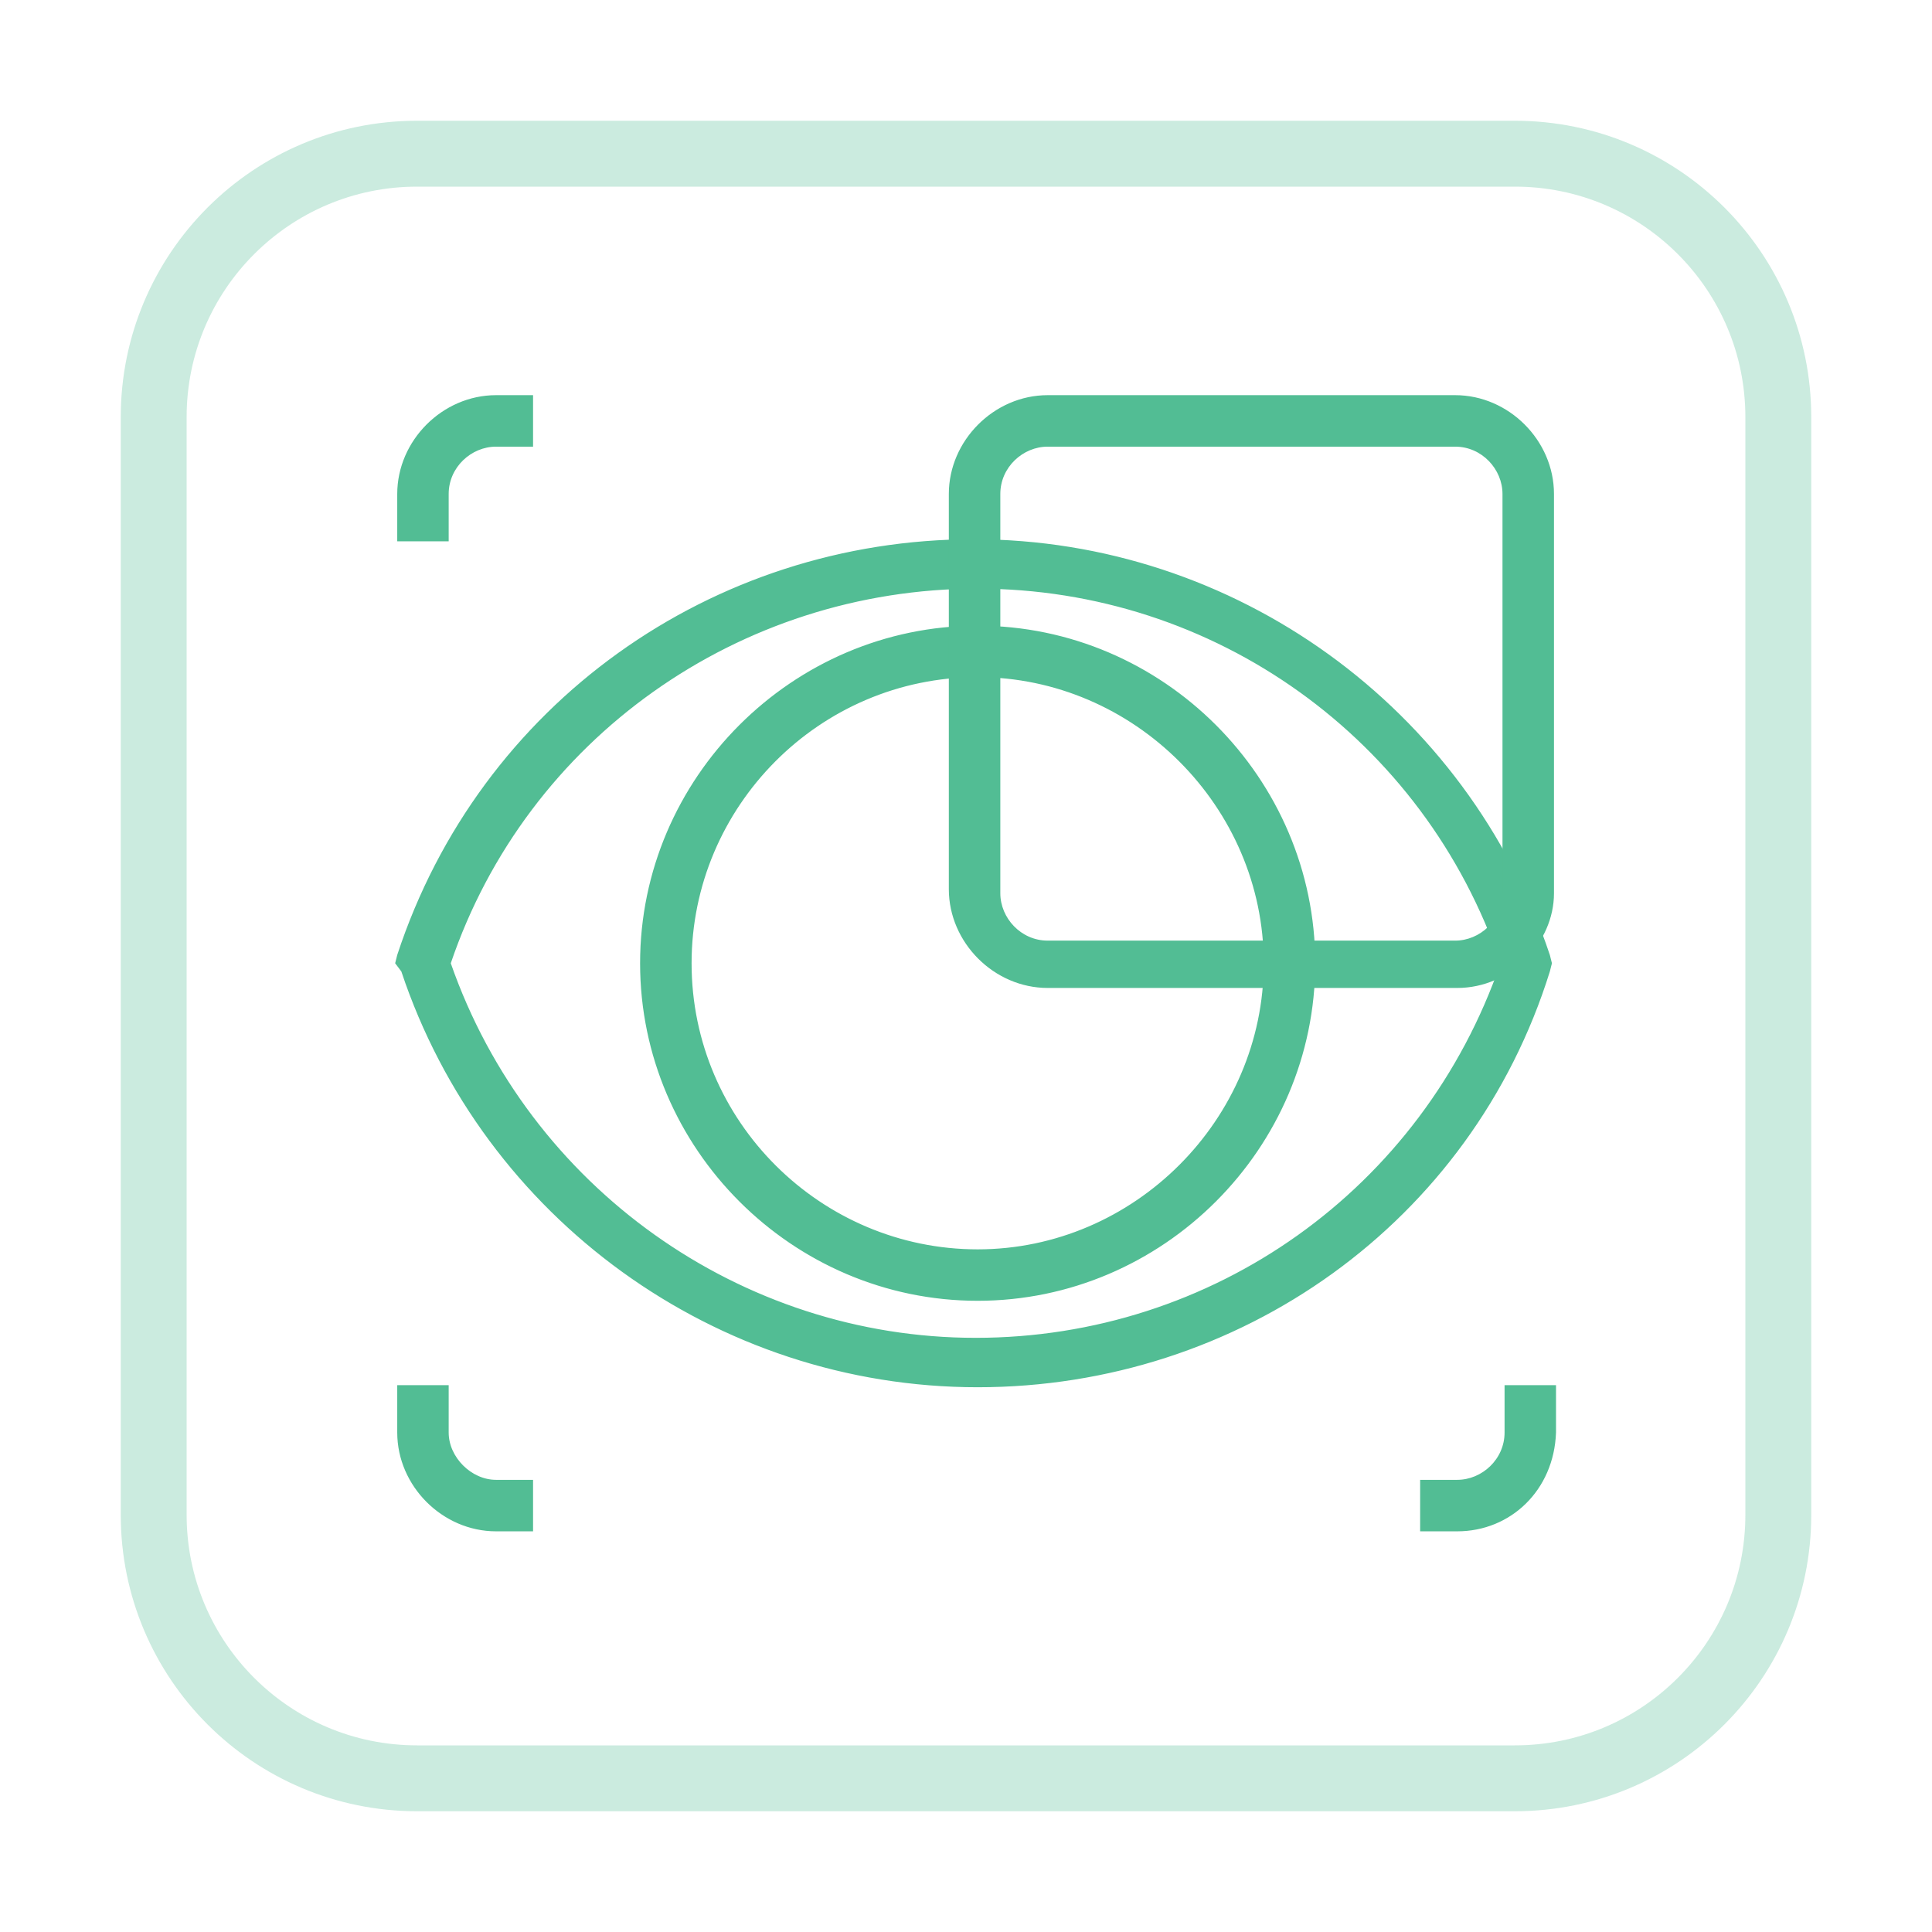
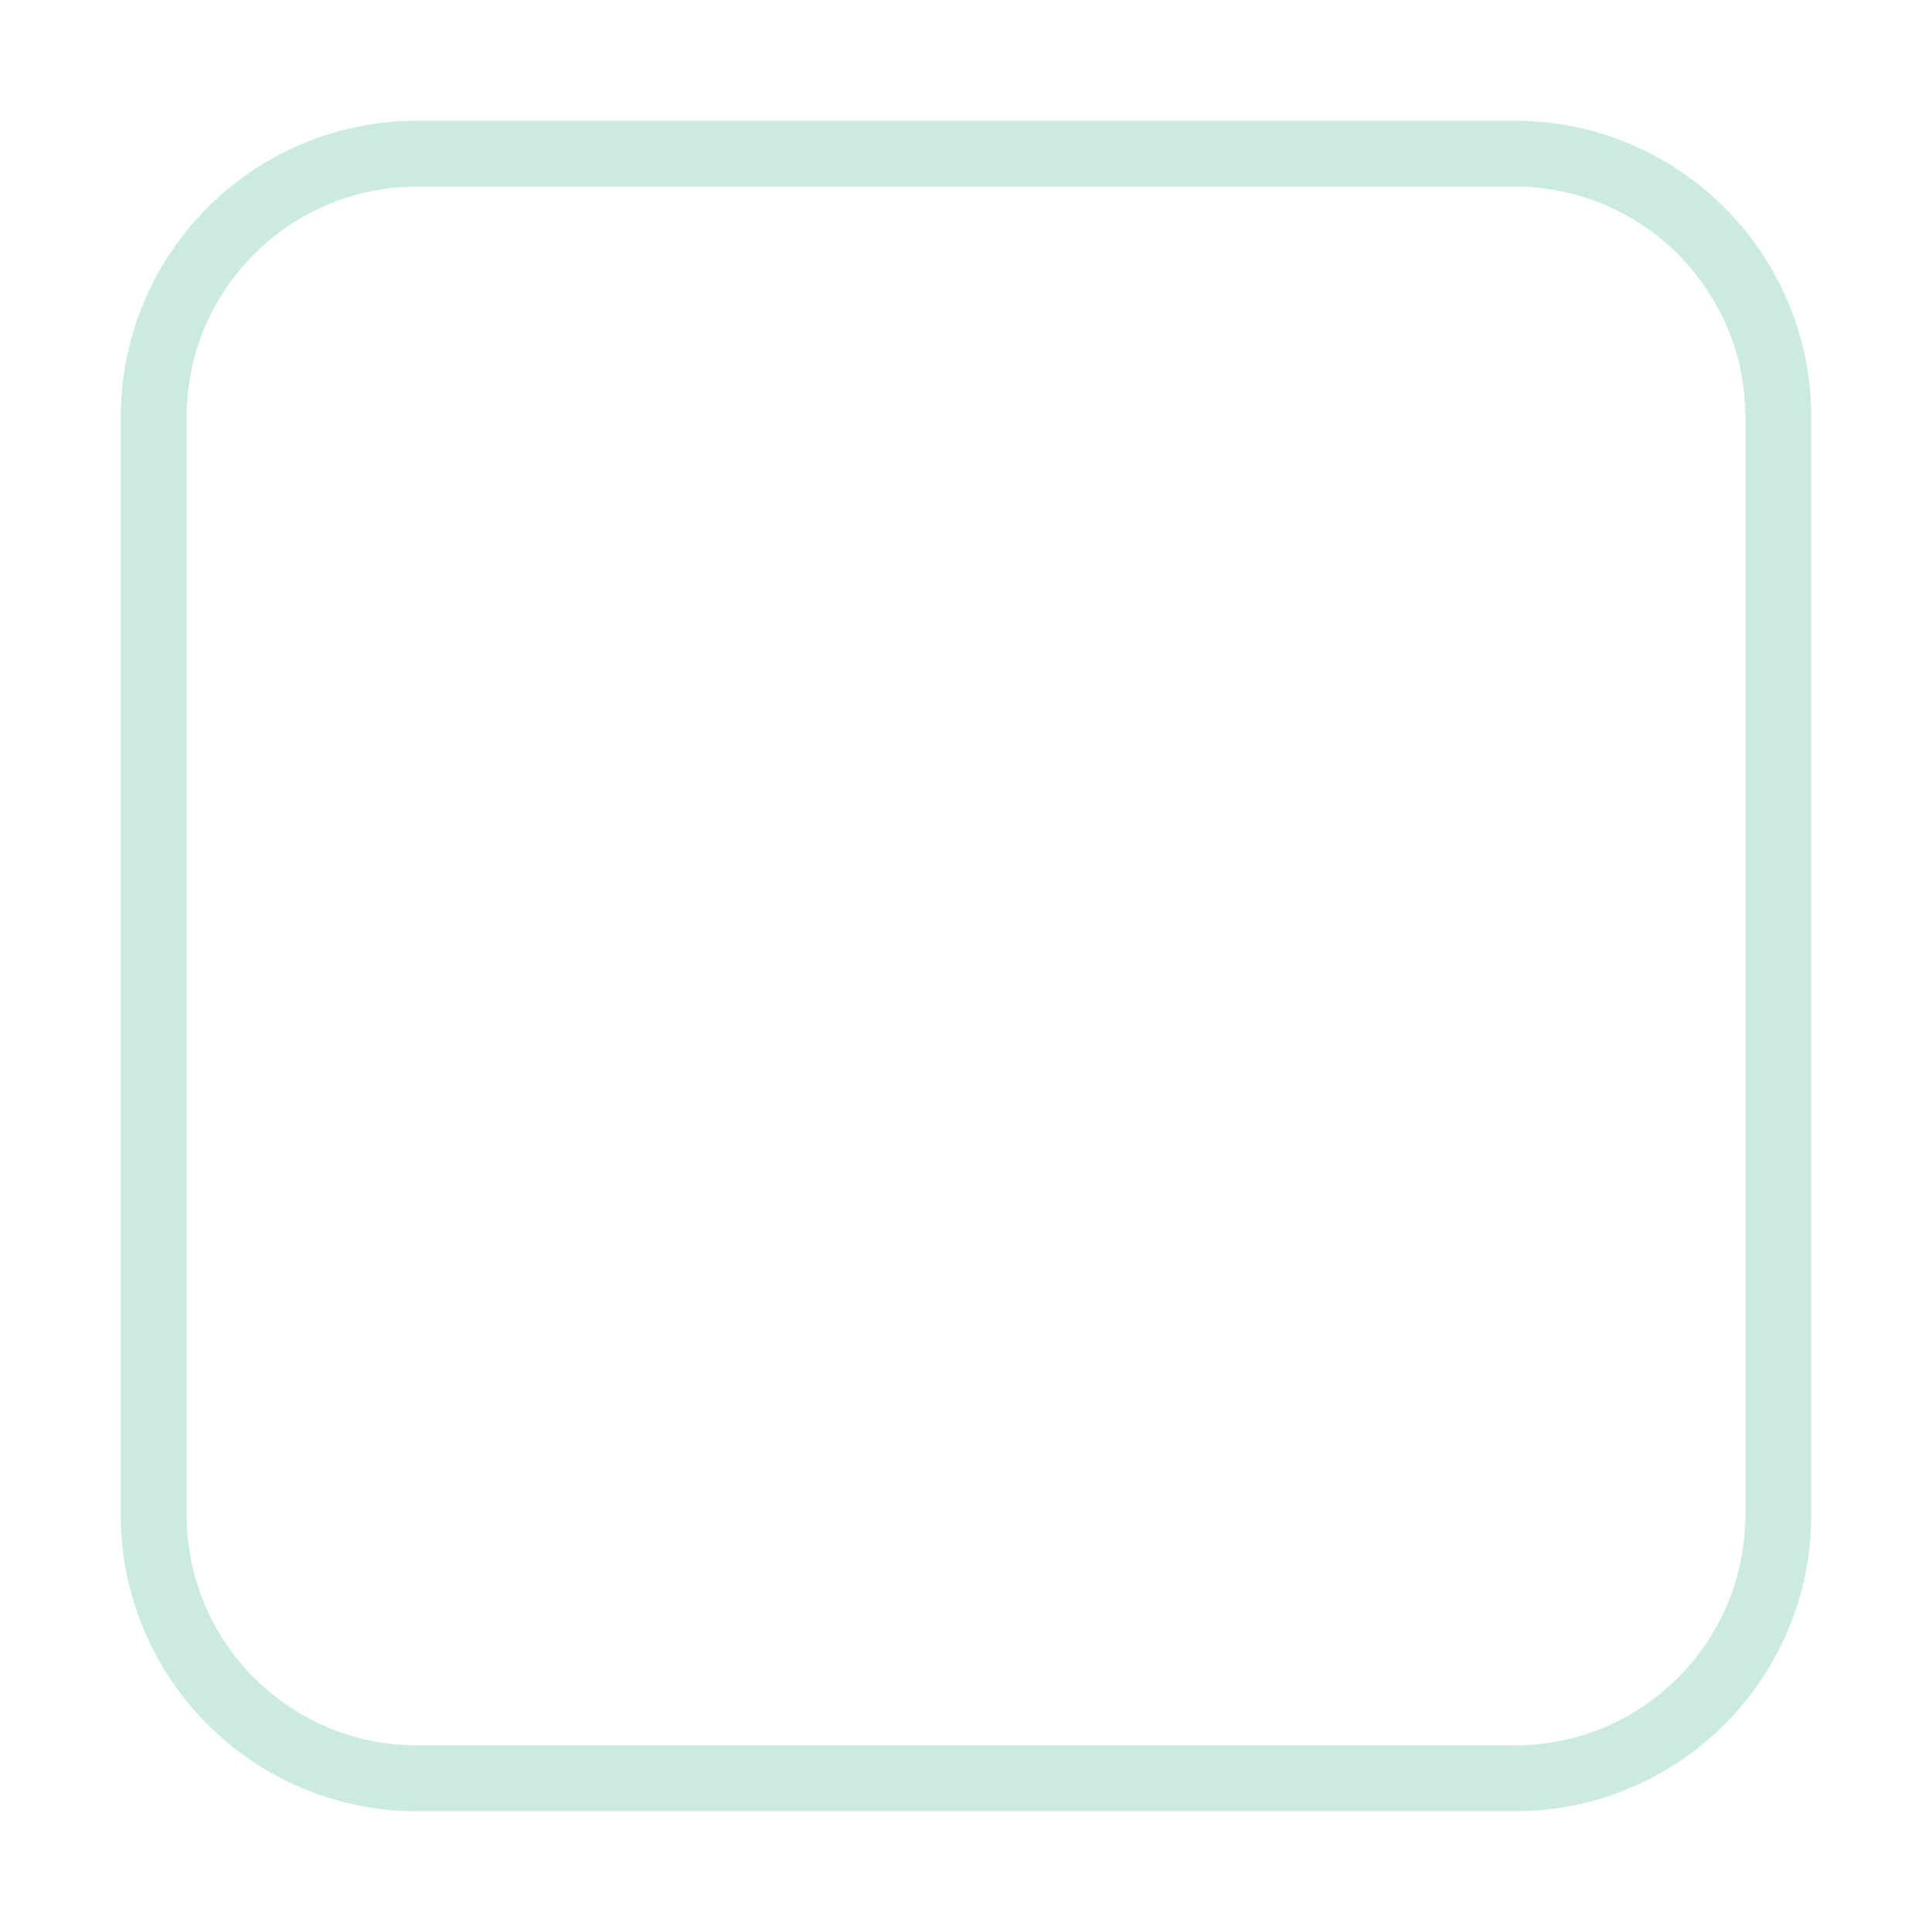
<svg xmlns="http://www.w3.org/2000/svg" width="40" height="40" viewBox="0 0 40 40" fill="none">
  <g id="Group 8345">
    <g id="Group 8339">
      <path id="Rectangle 2968" opacity="0.3" d="M31.363 3.182H8.636C5.624 3.182 3.182 5.624 3.182 8.636V22.803V31.363C3.182 34.376 5.624 36.818 8.636 36.818H13.993H31.363C34.376 36.818 36.818 34.376 36.818 31.363V8.636C36.818 5.624 34.376 3.182 31.363 3.182Z" stroke="#52BD94" stroke-width="1.364" stroke-linecap="round" stroke-linejoin="round" />
    </g>
    <g id="Group 8341">
-       <path id="Vector" d="M8.322 20.109L8.323 20.109L8.32 20.105L8.196 19.94L8.237 19.776C9.94 14.583 14.75 11.178 20.156 11.178C25.562 11.178 30.372 14.668 32.075 19.776L32.117 19.943L32.075 20.11C32.075 20.11 32.075 20.11 32.075 20.11C30.457 25.303 25.648 28.708 20.241 28.708C14.835 28.708 10.025 25.218 8.322 20.109ZM9.32 19.939L9.316 19.938L9.32 19.947C10.941 24.598 15.335 27.712 20.199 27.712C25.105 27.712 29.457 24.64 31.078 19.947L31.081 19.948L31.078 19.939C29.499 15.288 25.148 12.174 20.241 12.174C15.293 12.174 10.898 15.288 9.32 19.939ZM20.241 26.918C16.413 26.918 13.266 23.771 13.266 19.943C13.266 16.115 16.413 12.968 20.241 12.968C24.069 12.968 27.217 16.115 27.217 19.943C27.217 23.771 24.069 26.918 20.241 26.918ZM20.241 14.006C16.953 14.006 14.305 16.697 14.305 19.943C14.305 23.232 16.995 25.88 20.241 25.88C23.487 25.88 26.178 23.189 26.178 19.943C26.178 16.697 23.487 14.006 20.241 14.006ZM11.023 31.691H10.27C9.169 31.691 8.238 30.759 8.238 29.659V28.692H9.276V29.659C9.276 30.178 9.751 30.652 10.27 30.652H11.023V31.691ZM9.276 11.194H8.238V10.227C8.238 9.127 9.169 8.195 10.27 8.195H11.023V9.234H10.27C9.751 9.234 9.276 9.665 9.276 10.227V11.194ZM30.17 31.691H29.416V30.652H30.17C30.689 30.652 31.164 30.221 31.164 29.659V28.692H32.202V29.659C32.16 30.845 31.271 31.691 30.17 31.691Z" fill="#52BD94" stroke="#52BD94" stroke-width="0.027" />
-       <path id="Vector_2" d="M30.171 20.441H21.691C20.59 20.441 19.658 19.509 19.658 18.409V10.227C19.658 9.127 20.59 8.195 21.691 8.195H30.128C31.229 8.195 32.16 9.127 32.16 10.227V18.494C32.16 19.509 31.271 20.441 30.171 20.441ZM21.691 9.234C21.172 9.234 20.697 9.665 20.697 10.227V18.494C20.697 19.012 21.129 19.488 21.691 19.488H30.128C30.646 19.488 31.121 19.056 31.121 18.494V10.227C31.121 9.709 30.69 9.234 30.128 9.234H21.691Z" fill="#52BD94" stroke="#52BD94" stroke-width="0.027" />
-     </g>
+       </g>
  </g>
</svg>